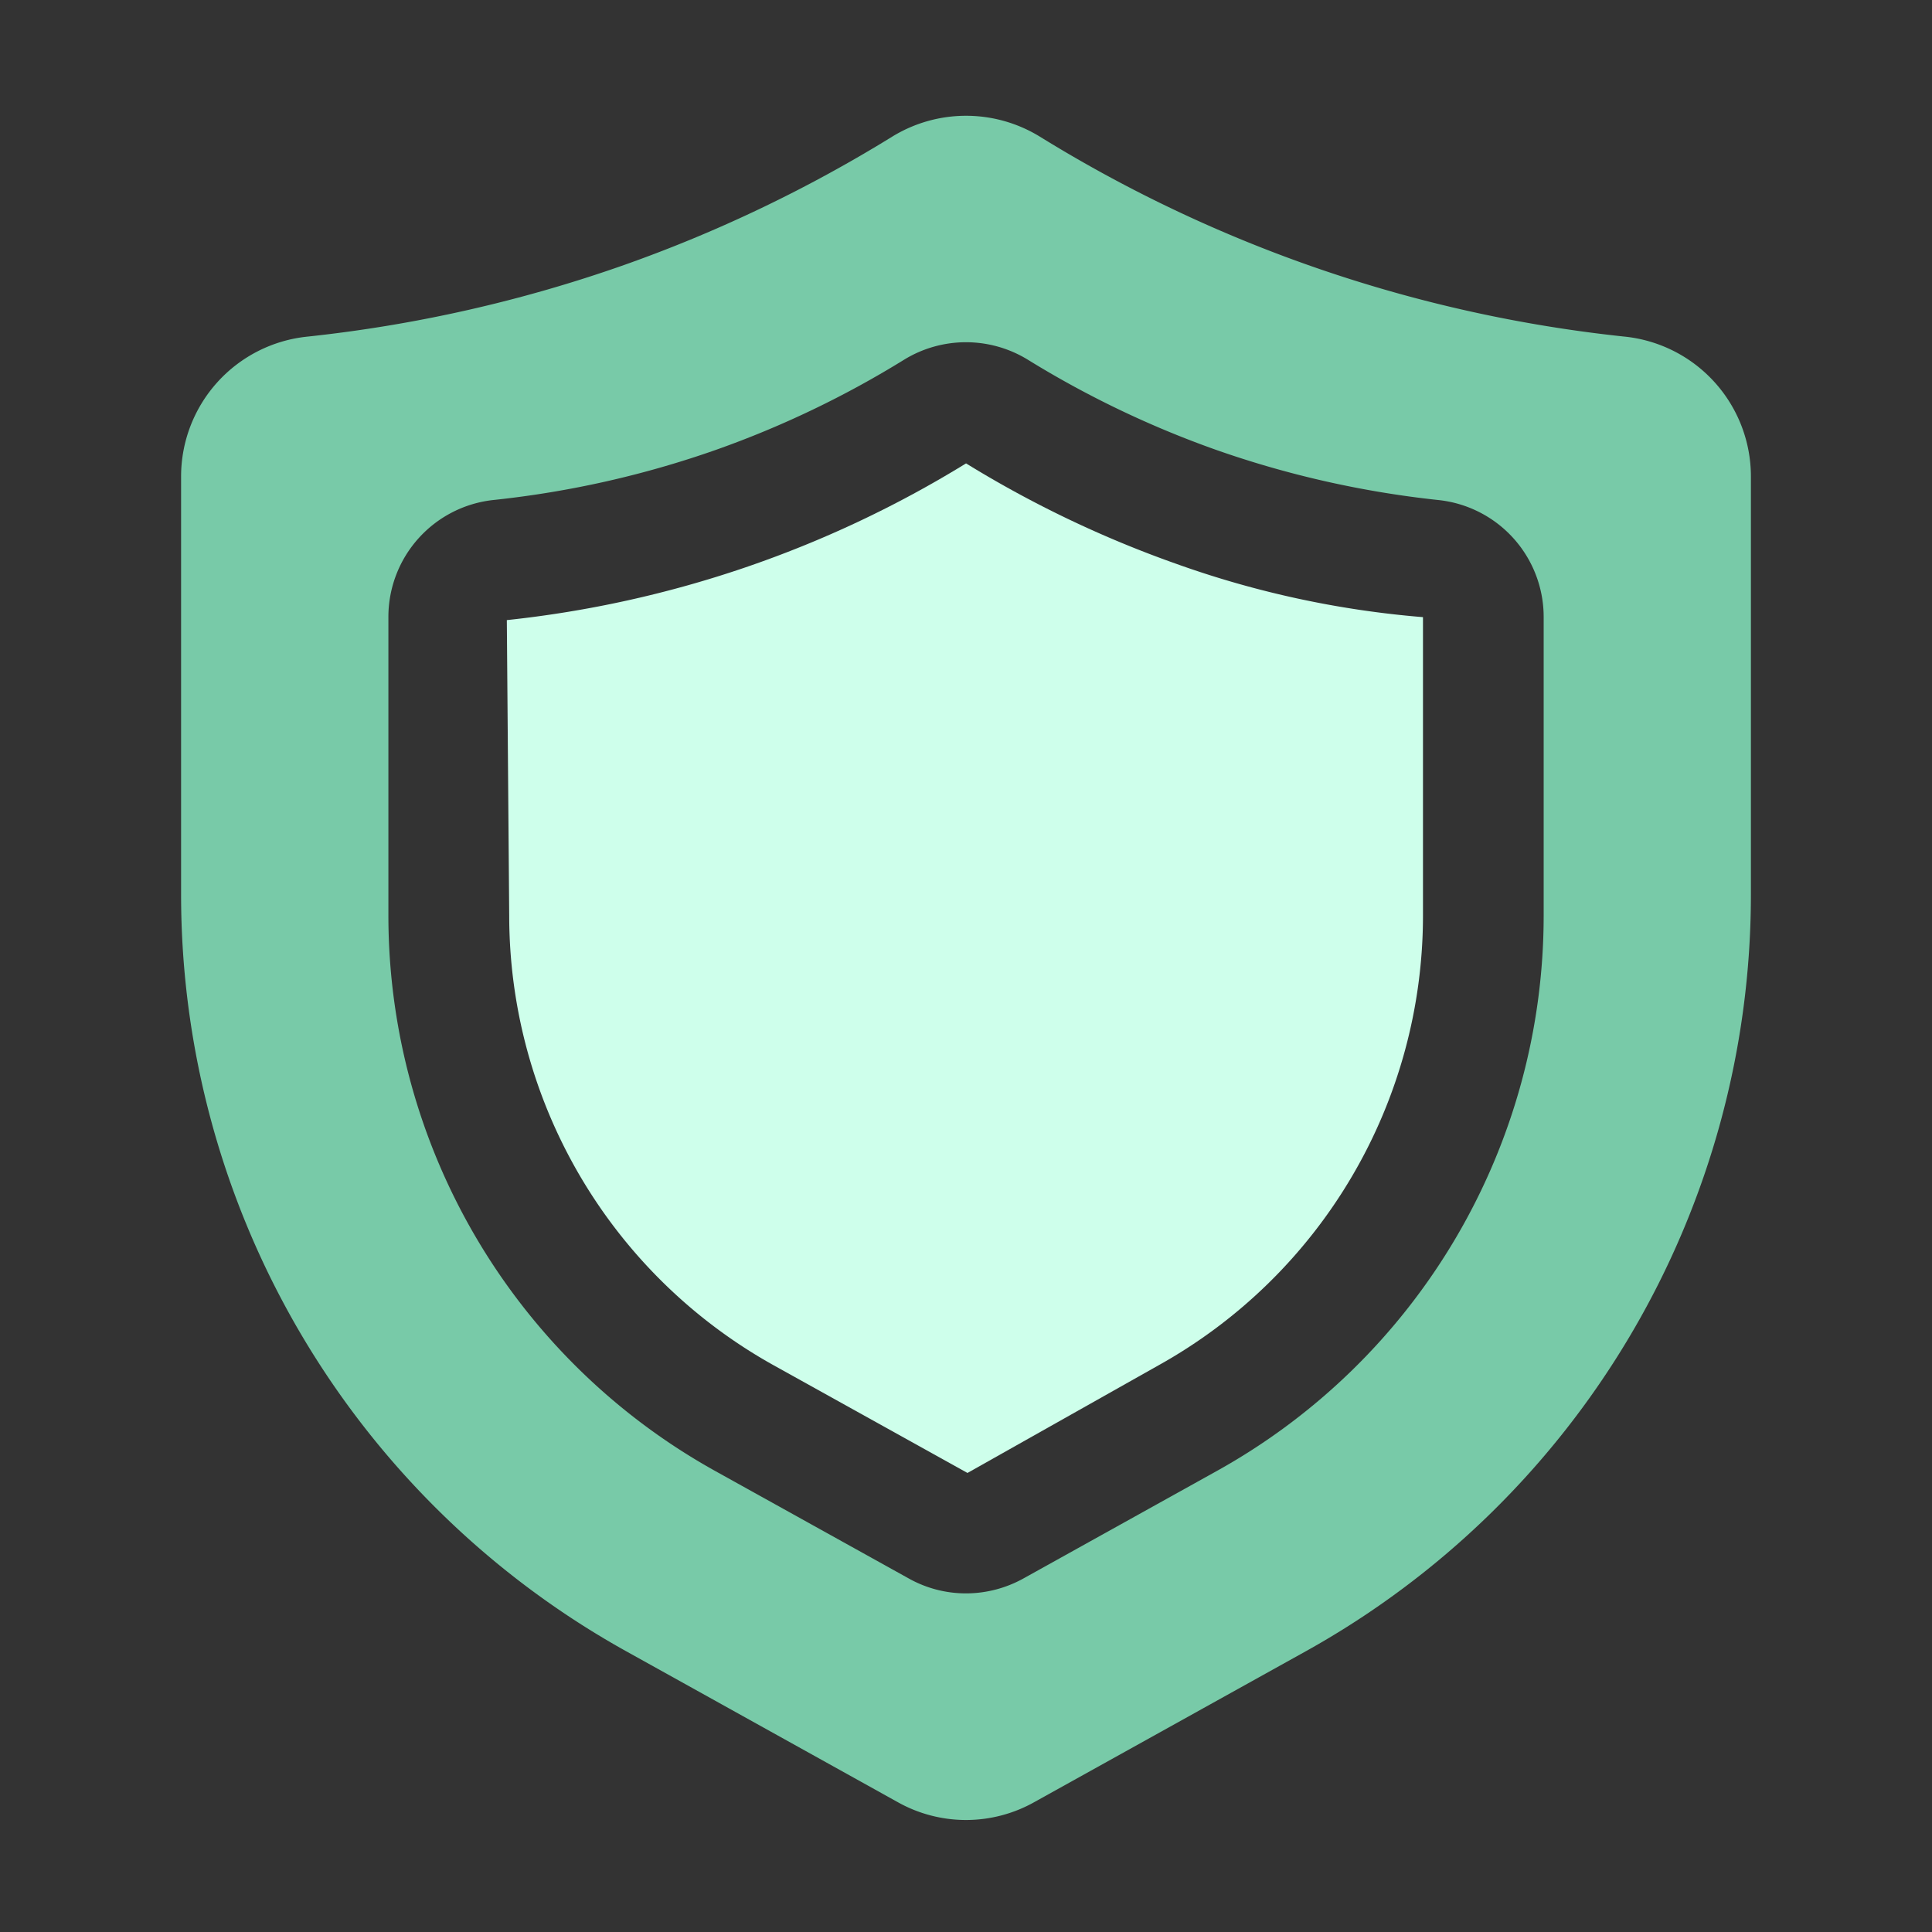
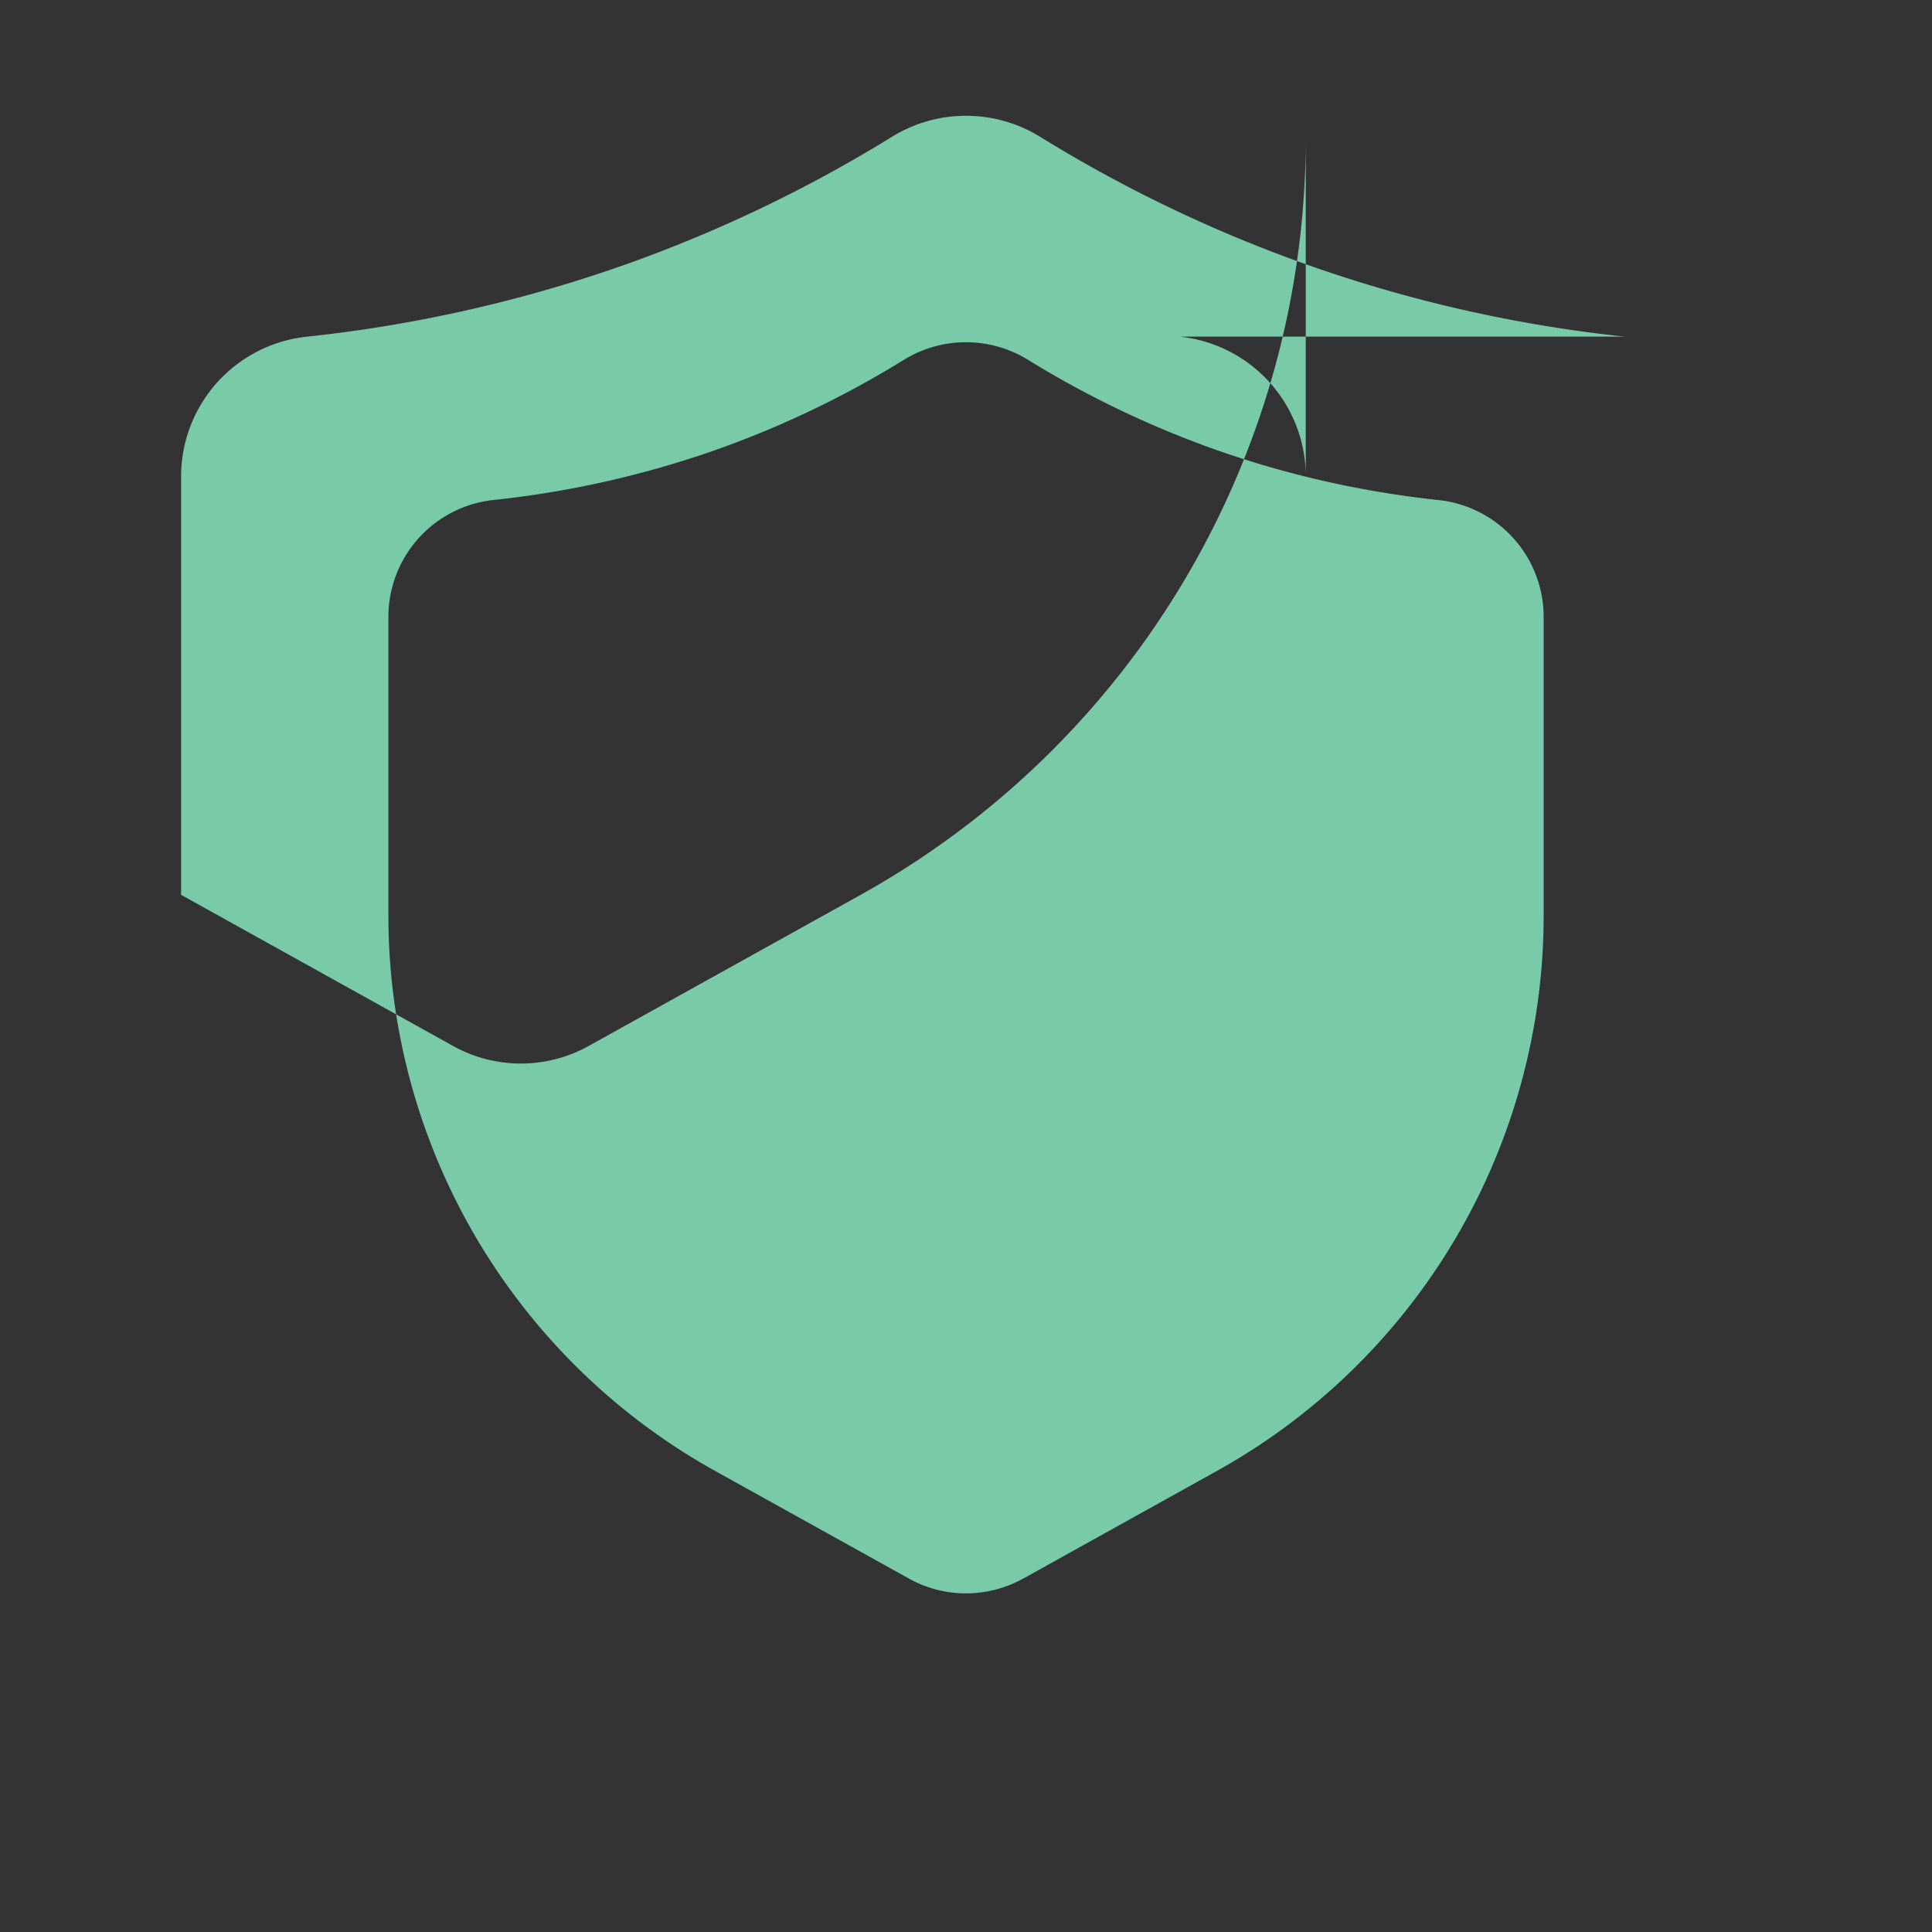
<svg xmlns="http://www.w3.org/2000/svg" width="30" height="30" fill="none">
  <rect width="100%" height="100%" fill="#333333" stroke="none" />
-   <path fill="#78CAA8" d="M25.227 5.227a21.598 21.598 0 0 1-9.083-3.107 2.19 2.19 0 0 0-2.287 0 21.685 21.685 0 0 1-4.169 1.996 21.74 21.74 0 0 1-4.914 1.111 2.183 2.183 0 0 0-1.962 2.174v6.494a13.443 13.443 0 0 0 6.912 11.746l4.213 2.341a2.167 2.167 0 0 0 2.126 0l4.213-2.341a13.444 13.444 0 0 0 6.912-11.746V7.401a2.184 2.184 0 0 0-1.96-2.174ZM23.97 14.22a9.866 9.866 0 0 1-5.073 8.62l-3.008 1.672c-.272.15-.578.23-.89.23-.31 0-.614-.079-.885-.23l-3.011-1.672a9.869 9.869 0 0 1-5.072-8.62V9.583a1.826 1.826 0 0 1 1.64-1.82 15.236 15.236 0 0 0 3.447-.778 15.195 15.195 0 0 0 2.925-1.402 1.836 1.836 0 0 1 1.913 0c.923.57 1.904 1.04 2.926 1.402 1.115.392 2.273.653 3.448.779a1.826 1.826 0 0 1 1.64 1.818v4.637Z" />
-   <path fill="#CEFFEB" d="M15 7.196A17.037 17.037 0 0 1 7.87 9.629l.037 4.59a7.995 7.995 0 0 0 4.108 6.982l3.008 1.671 2.964-1.67a7.995 7.995 0 0 0 4.109-6.983V9.583c-1.31-.107-2.6-.386-3.837-.83A17.055 17.055 0 0 1 15 7.195Z" />
+   <path fill="#78CAA8" d="M25.227 5.227a21.598 21.598 0 0 1-9.083-3.107 2.19 2.19 0 0 0-2.287 0 21.685 21.685 0 0 1-4.169 1.996 21.74 21.74 0 0 1-4.914 1.111 2.183 2.183 0 0 0-1.962 2.174v6.494l4.213 2.341a2.167 2.167 0 0 0 2.126 0l4.213-2.341a13.444 13.444 0 0 0 6.912-11.746V7.401a2.184 2.184 0 0 0-1.96-2.174ZM23.97 14.22a9.866 9.866 0 0 1-5.073 8.62l-3.008 1.672c-.272.15-.578.23-.89.23-.31 0-.614-.079-.885-.23l-3.011-1.672a9.869 9.869 0 0 1-5.072-8.62V9.583a1.826 1.826 0 0 1 1.64-1.82 15.236 15.236 0 0 0 3.447-.778 15.195 15.195 0 0 0 2.925-1.402 1.836 1.836 0 0 1 1.913 0c.923.57 1.904 1.04 2.926 1.402 1.115.392 2.273.653 3.448.779a1.826 1.826 0 0 1 1.64 1.818v4.637Z" />
</svg>